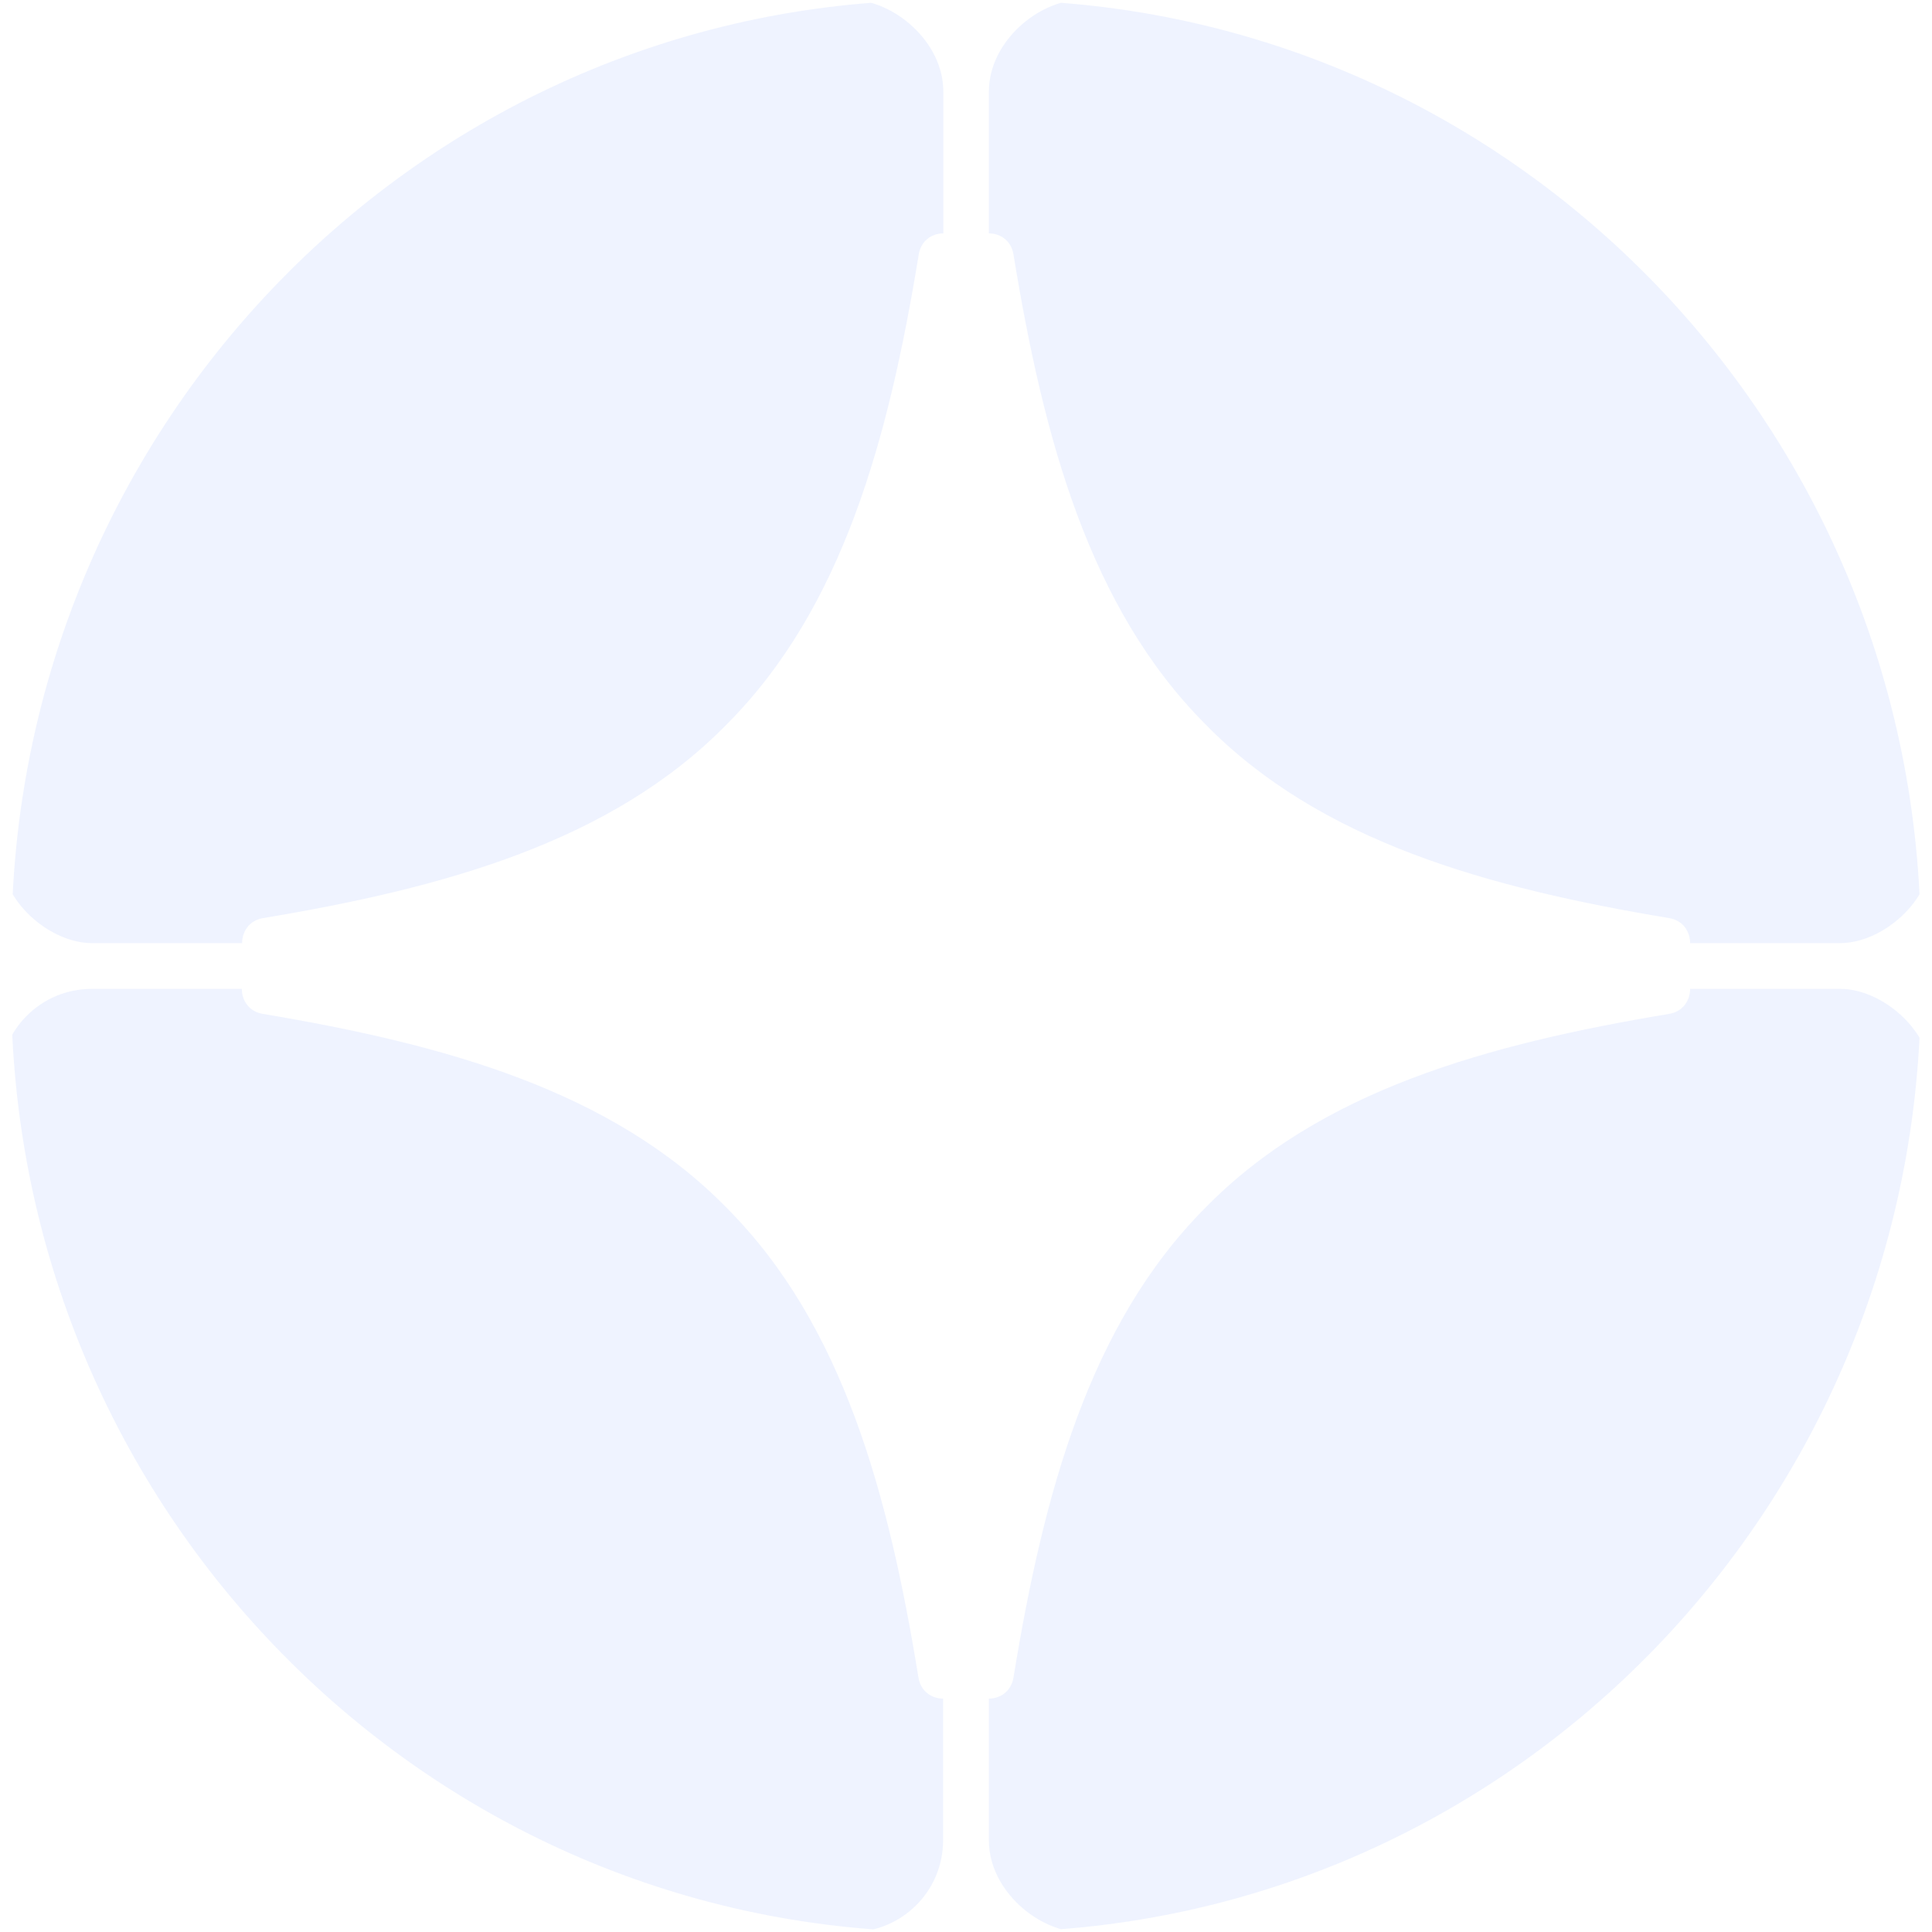
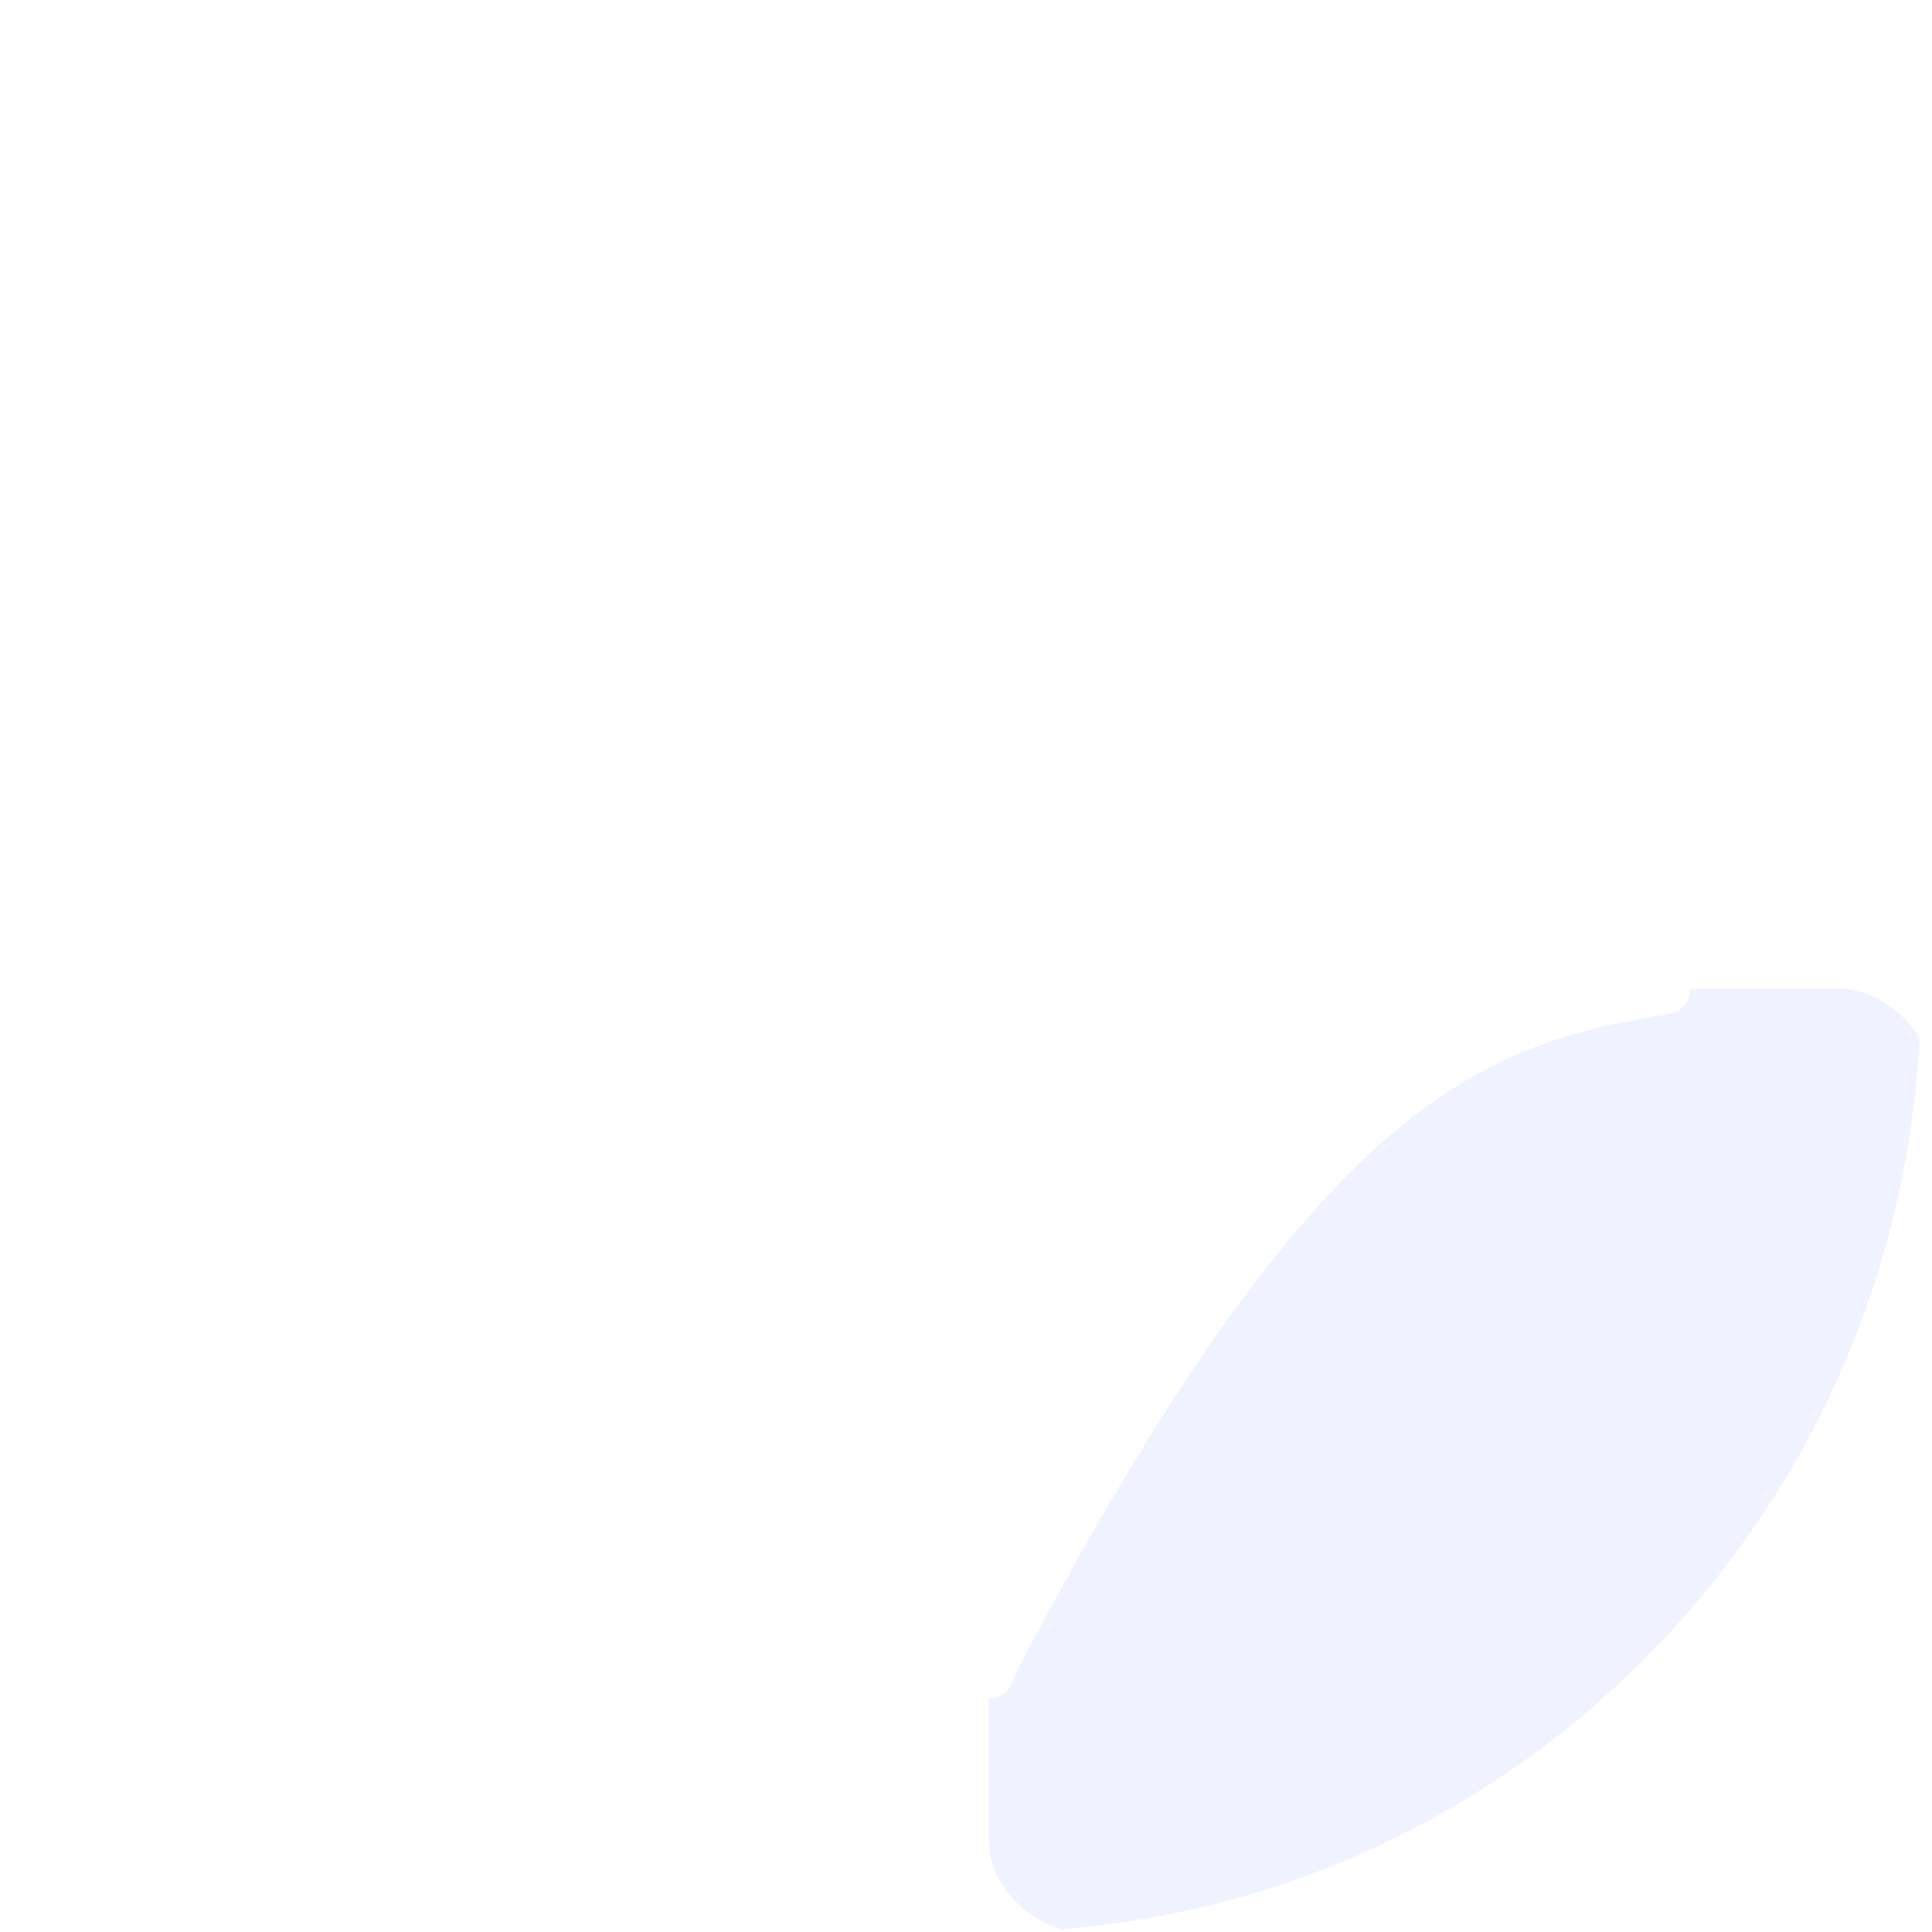
<svg xmlns="http://www.w3.org/2000/svg" width="403" height="403" viewBox="0 0 403 403" fill="none">
  <g opacity="0.15">
    <g clip-path="url(#clip0_5853_23498)">
      <path d="M11.875 196.724C11.875 305.359 98.907 393.447 206.267 393.447C313.627 393.447 400.658 305.359 400.658 196.724C400.658 88.089 313.627 0.001 206.267 0.001C98.907 0.001 11.875 88.089 11.875 196.724ZM211.403 53.08C217.669 91.404 227.214 126.778 251.404 151.041C275.375 175.558 310.348 185.212 348.199 191.515C353.991 192.498 353.991 200.95 348.199 201.934C310.348 208.273 275.375 217.927 251.404 242.408C227.178 266.67 217.669 302.044 211.403 340.369C210.456 346.234 202.077 346.234 201.13 340.369C194.9 302.044 185.356 266.67 161.13 242.408C137.159 217.89 102.186 208.236 64.335 201.934C58.542 200.95 58.542 192.498 64.335 191.515C102.186 185.176 137.159 175.558 161.13 151.041C185.356 126.778 194.9 91.404 201.13 53.08C202.077 47.215 210.456 47.215 211.403 53.08Z" fill="#95B0FF" />
    </g>
  </g>
  <g opacity="0.15">
    <g clip-path="url(#clip1_5853_23498)">
      <path d="M391.172 196.725C391.172 305.36 304.14 393.448 196.78 393.448C89.42 393.448 2.388 305.36 2.389 196.725C2.389 88.09 89.42 0.002 196.78 0.002C304.14 0.002 391.172 88.09 391.172 196.725ZM191.644 53.081C185.378 91.405 175.833 126.779 151.643 151.041C127.672 175.559 92.699 185.213 54.848 191.515C49.056 192.499 49.056 200.951 54.848 201.934C92.699 208.273 127.672 217.927 151.643 242.408C175.869 266.671 185.378 302.045 191.644 340.369C192.591 346.235 200.97 346.235 201.917 340.369C208.146 302.045 217.691 266.671 241.917 242.408C265.888 217.891 300.861 208.237 338.712 201.934C344.505 200.951 344.505 192.499 338.712 191.515C300.861 185.177 265.888 175.559 241.917 151.041C217.691 126.779 208.146 91.405 201.917 53.081C200.97 47.215 192.591 47.215 191.644 53.081Z" fill="#95B0FF" />
    </g>
  </g>
  <g opacity="0.15">
    <g clip-path="url(#clip2_5853_23498)">
-       <path d="M11.875 206.272C11.875 97.637 98.907 9.548 206.267 9.548C313.627 9.548 400.658 97.637 400.658 206.272C400.658 314.906 313.627 402.995 206.267 402.995C98.907 402.995 11.875 314.906 11.875 206.272ZM211.403 349.916C217.669 311.591 227.214 276.218 251.404 251.955C275.375 227.437 310.348 217.783 348.199 211.481C353.991 210.497 353.991 202.046 348.199 201.062C310.348 194.723 275.375 185.069 251.404 160.588C227.178 136.325 217.669 100.952 211.403 62.627C210.456 56.762 202.077 56.762 201.13 62.627C194.901 100.952 185.356 136.325 161.13 160.588C137.159 185.106 102.186 194.76 64.335 201.062C58.542 202.046 58.542 210.497 64.335 211.481C102.186 217.82 137.159 227.437 161.13 251.955C185.356 276.218 194.901 311.591 201.13 349.916C202.077 355.781 210.456 355.781 211.403 349.916Z" fill="#95B0FF" />
+       <path d="M11.875 206.272C11.875 97.637 98.907 9.548 206.267 9.548C313.627 9.548 400.658 97.637 400.658 206.272C400.658 314.906 313.627 402.995 206.267 402.995C98.907 402.995 11.875 314.906 11.875 206.272ZM211.403 349.916C275.375 227.437 310.348 217.783 348.199 211.481C353.991 210.497 353.991 202.046 348.199 201.062C310.348 194.723 275.375 185.069 251.404 160.588C227.178 136.325 217.669 100.952 211.403 62.627C210.456 56.762 202.077 56.762 201.13 62.627C194.901 100.952 185.356 136.325 161.13 160.588C137.159 185.106 102.186 194.76 64.335 201.062C58.542 202.046 58.542 210.497 64.335 211.481C102.186 217.82 137.159 227.437 161.13 251.955C185.356 276.218 194.901 311.591 201.13 349.916C202.077 355.781 210.456 355.781 211.403 349.916Z" fill="#95B0FF" />
    </g>
  </g>
  <g opacity="0.15">
    <g clip-path="url(#clip3_5853_23498)">
-       <path d="M2.328 206.272C2.328 97.637 89.36 9.548 196.72 9.548C304.08 9.548 391.112 97.637 391.112 206.272C391.112 314.906 304.08 402.995 196.72 402.995C89.36 402.995 2.328 314.906 2.328 206.272ZM201.857 349.916C208.123 311.591 217.667 276.218 241.857 251.955C265.828 227.437 300.801 217.783 338.652 211.481C344.444 210.497 344.444 202.046 338.652 201.062C300.801 194.723 265.828 185.069 241.857 160.588C217.631 136.325 208.123 100.952 201.857 62.627C200.909 56.762 192.53 56.762 191.583 62.627C185.354 100.952 175.809 136.325 151.583 160.588C127.612 185.106 92.639 194.76 54.788 201.062C48.995 202.046 48.995 210.497 54.788 211.481C92.639 217.82 127.612 227.437 151.583 251.955C175.809 276.218 185.354 311.591 191.583 349.916C192.53 355.781 200.909 355.781 201.857 349.916Z" fill="#95B0FF" />
-     </g>
+       </g>
  </g>
  <defs>
    <clipPath id="clip0_5853_23498">
-       <rect x="206.273" y="196.723" width="196.723" height="196.723" rx="19.099" transform="rotate(-90 206.273 196.723)" fill="white" />
-     </clipPath>
+       </clipPath>
    <clipPath id="clip1_5853_23498">
-       <rect width="196.723" height="196.723" rx="19.099" transform="matrix(4.37114e-08 -1 -1 -4.37114e-08 196.773 196.724)" fill="white" />
-     </clipPath>
+       </clipPath>
    <clipPath id="clip2_5853_23498">
      <rect width="196.723" height="196.723" rx="19.099" transform="matrix(4.37114e-08 1 1 -4.37114e-08 206.273 206.273)" fill="white" />
    </clipPath>
    <clipPath id="clip3_5853_23498">
      <rect width="196.723" height="196.723" rx="19.099" transform="matrix(4.37114e-08 1 1 -4.37114e-08 1.76155e-05 206.273)" fill="white" />
    </clipPath>
  </defs>
</svg>